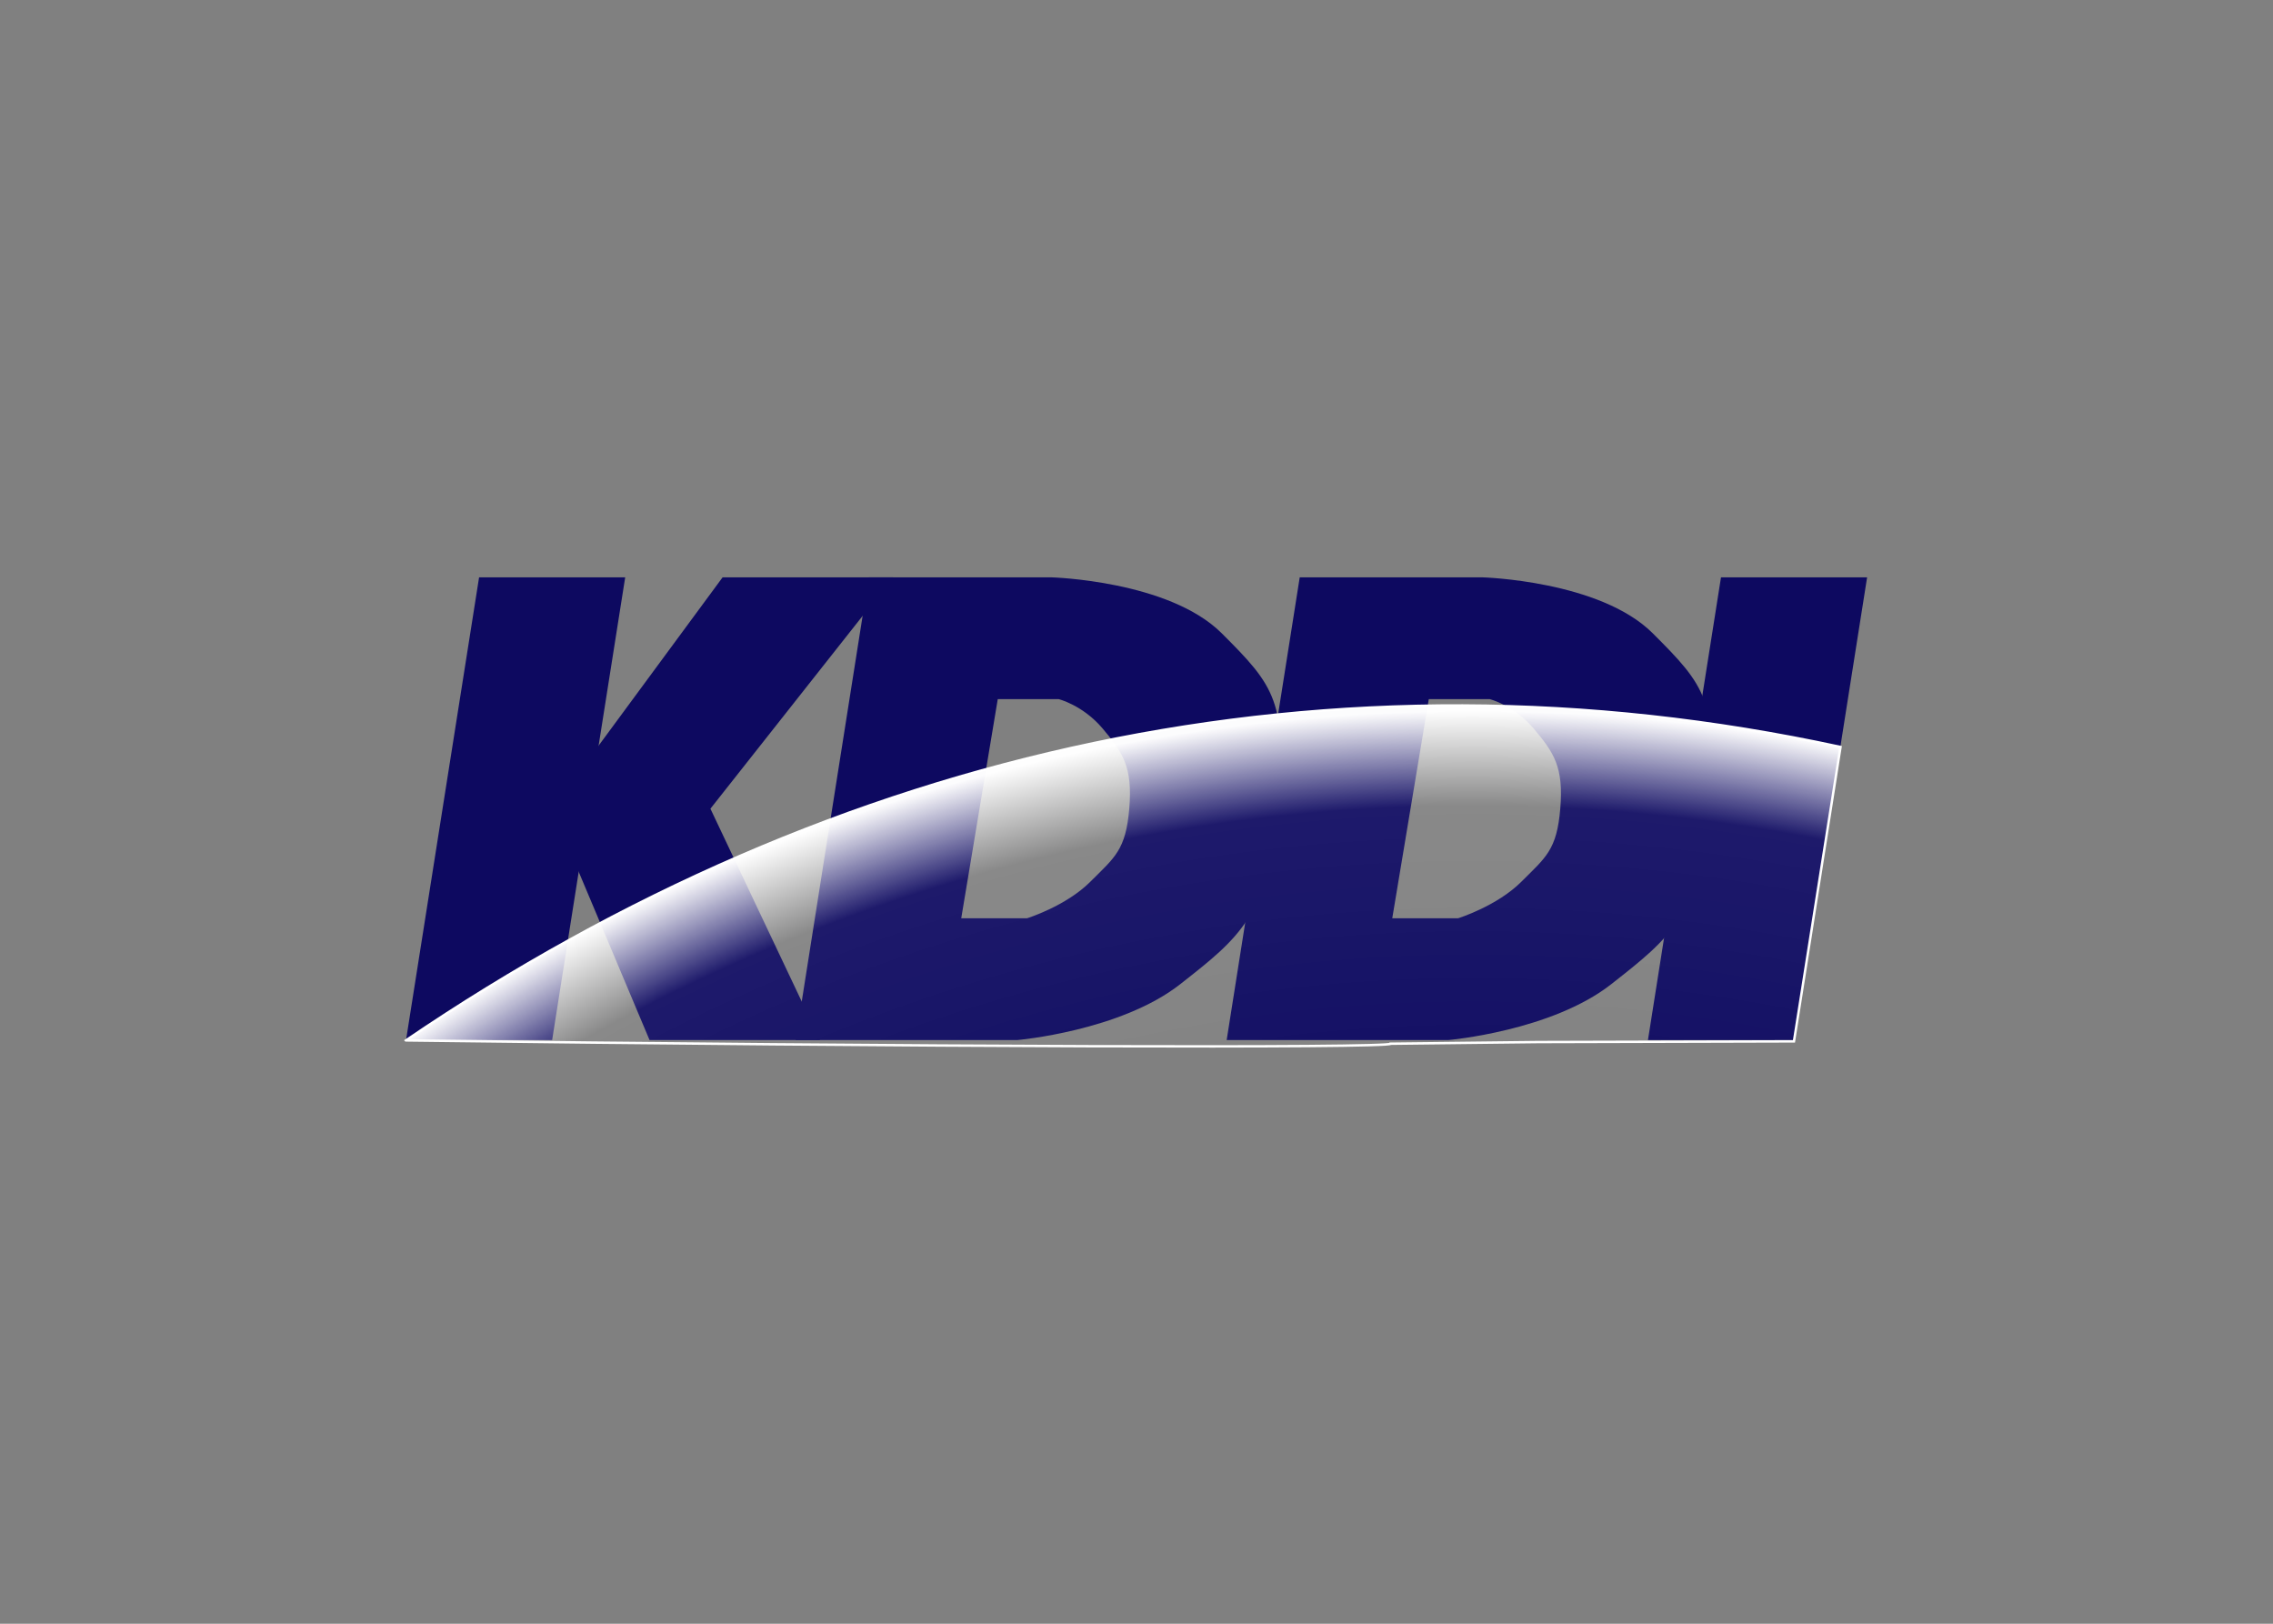
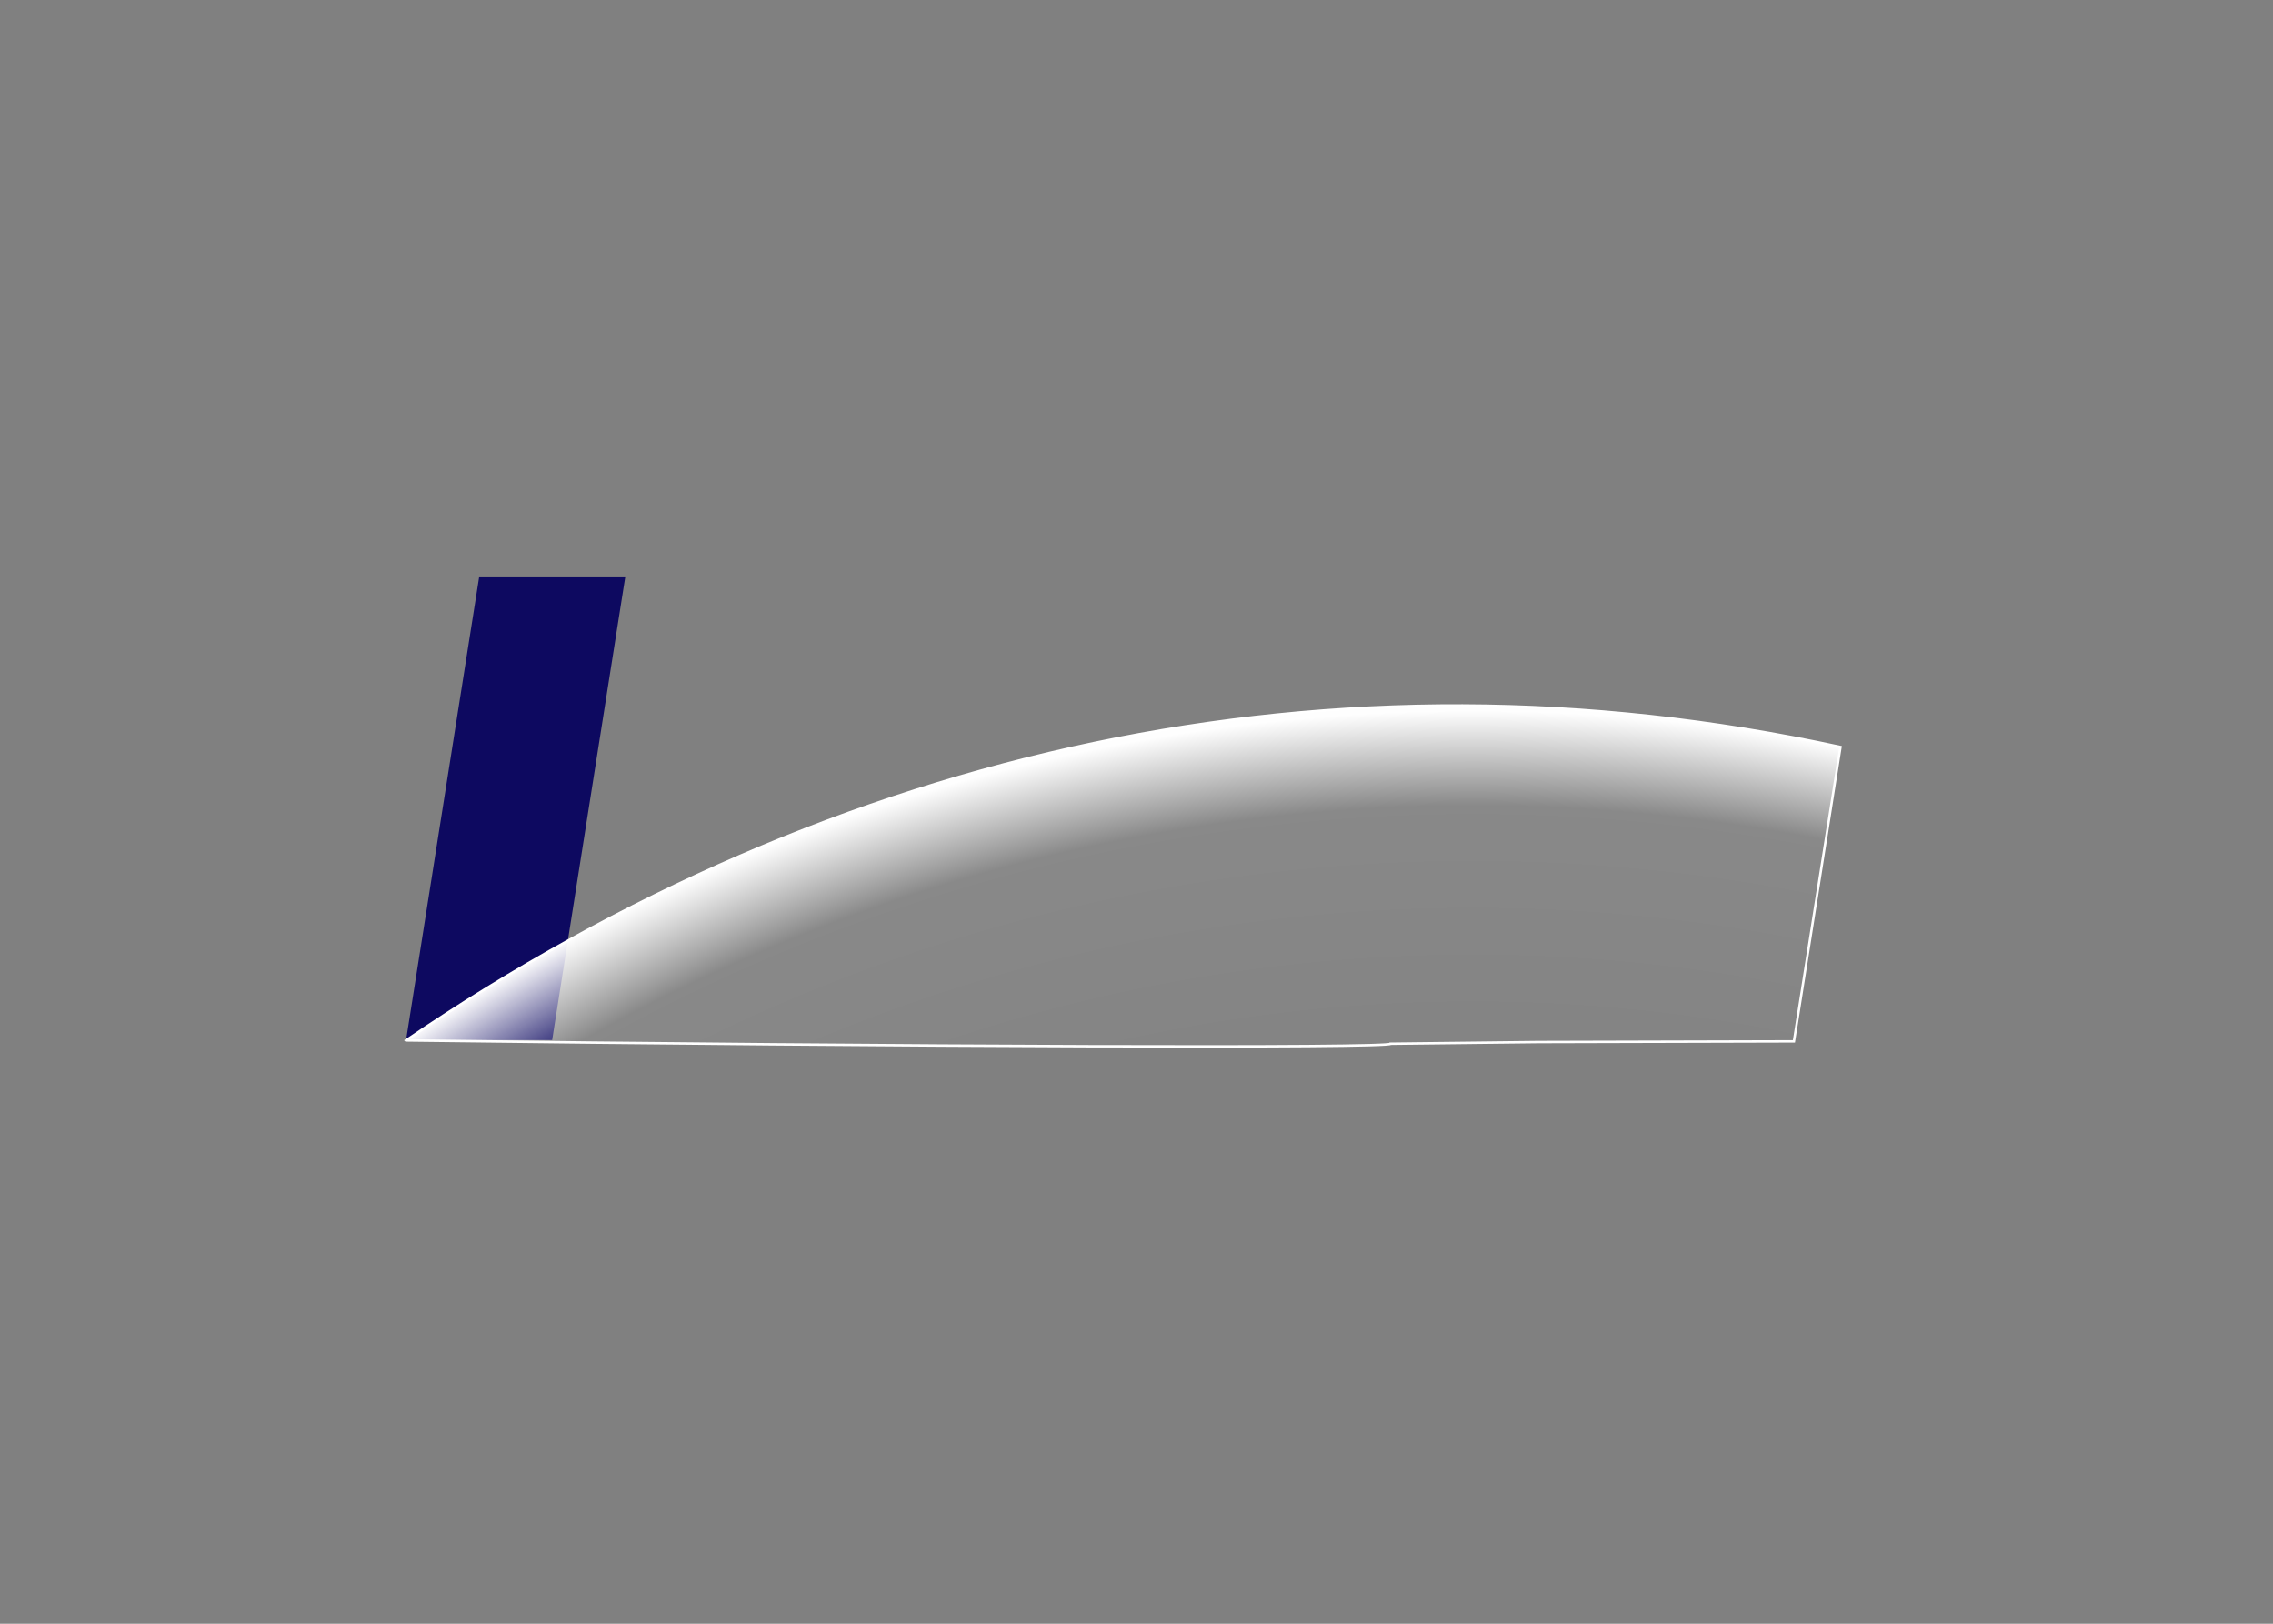
<svg xmlns="http://www.w3.org/2000/svg" clip-rule="evenodd" fill-rule="evenodd" viewBox="0 0 560 400">
  <rect x="0" y="0" width="560" height="400" fill="#808080" stroke="none" />
  <radialGradient id="a" cx="362.862" cy="643.092" gradientUnits="userSpaceOnUse" r="467.956">
    <stop offset="0" stop-color="#fff" stop-opacity="0" />
    <stop offset=".73" stop-color="#fff" stop-opacity="0" />
    <stop offset=".95" stop-color="#fff" stop-opacity=".07" />
    <stop offset="1" stop-color="#fff" stop-opacity=".99" />
  </radialGradient>
  <g fill-rule="nonzero">
    <g fill="#0d0960">
-       <path d="m178.026 142.225h41.996l-44.995 56.995 26.997 56.994h-41.996l-23.998-56.994z" />
-       <path d="m424.003 142.225-17.998 113.989h35.997l17.998-113.989z" />
-       <path d="m320.213 142.225h44.996s28.991.794 41.996 13.799 16.256 16.792 13.799 43.196c-2.458 26.403-9.262 31.605-23.998 43.196-14.736 11.59-40.196 13.798-40.196 13.798h-54.595l17.998-113.989 31.797 29.997-8.999 53.995h16.198s9.569-2.969 15.599-8.999 8.739-7.795 9.599-17.998-1.511-13.792-6.599-19.798c-4.84-5.714-10.799-7.2-10.799-7.2h-46.796z" />
      <path d="m118.032 142.225-17.998 113.989h35.996l17.999-113.989z" />
-       <path d="m214.023 142.225h44.996s28.991.794 41.996 13.799 16.256 16.792 13.799 43.196c-2.458 26.403-9.262 31.605-23.998 43.196-14.736 11.59-40.196 13.798-40.196 13.798h-54.595l17.998-113.989 31.797 29.997-8.999 53.995h16.198s9.569-2.969 15.599-8.999 8.739-7.795 9.599-17.998-1.511-13.792-6.599-19.798c-4.84-5.714-10.799-7.2-10.799-7.2h-46.796z" />
    </g>
    <path d="m100 256.301c105.816-71.912 228.399-99.326 353.449-72.289l-11.472 72.524-63.002.168-36.381.412c.07 1.124-117.572.782-242.594-.815z" fill="url(#a)" stroke="#fff" stroke-width=".6" />
  </g>
</svg>